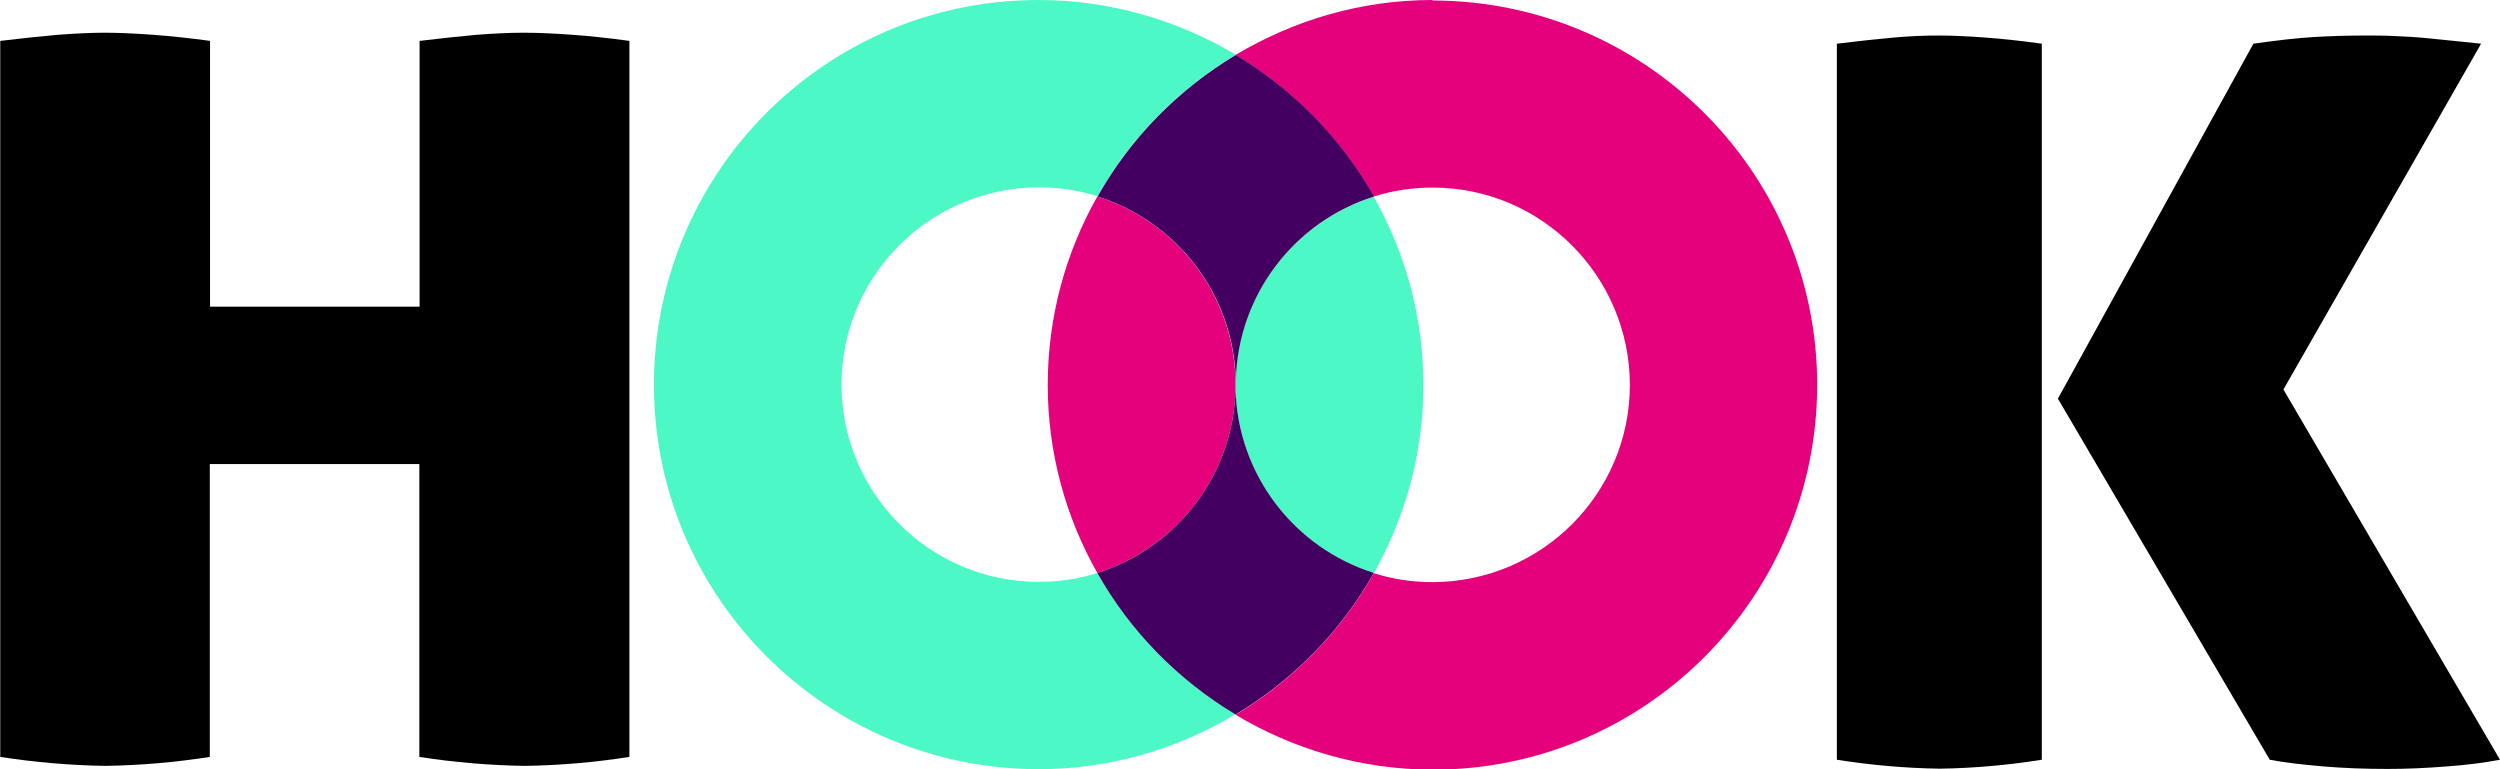
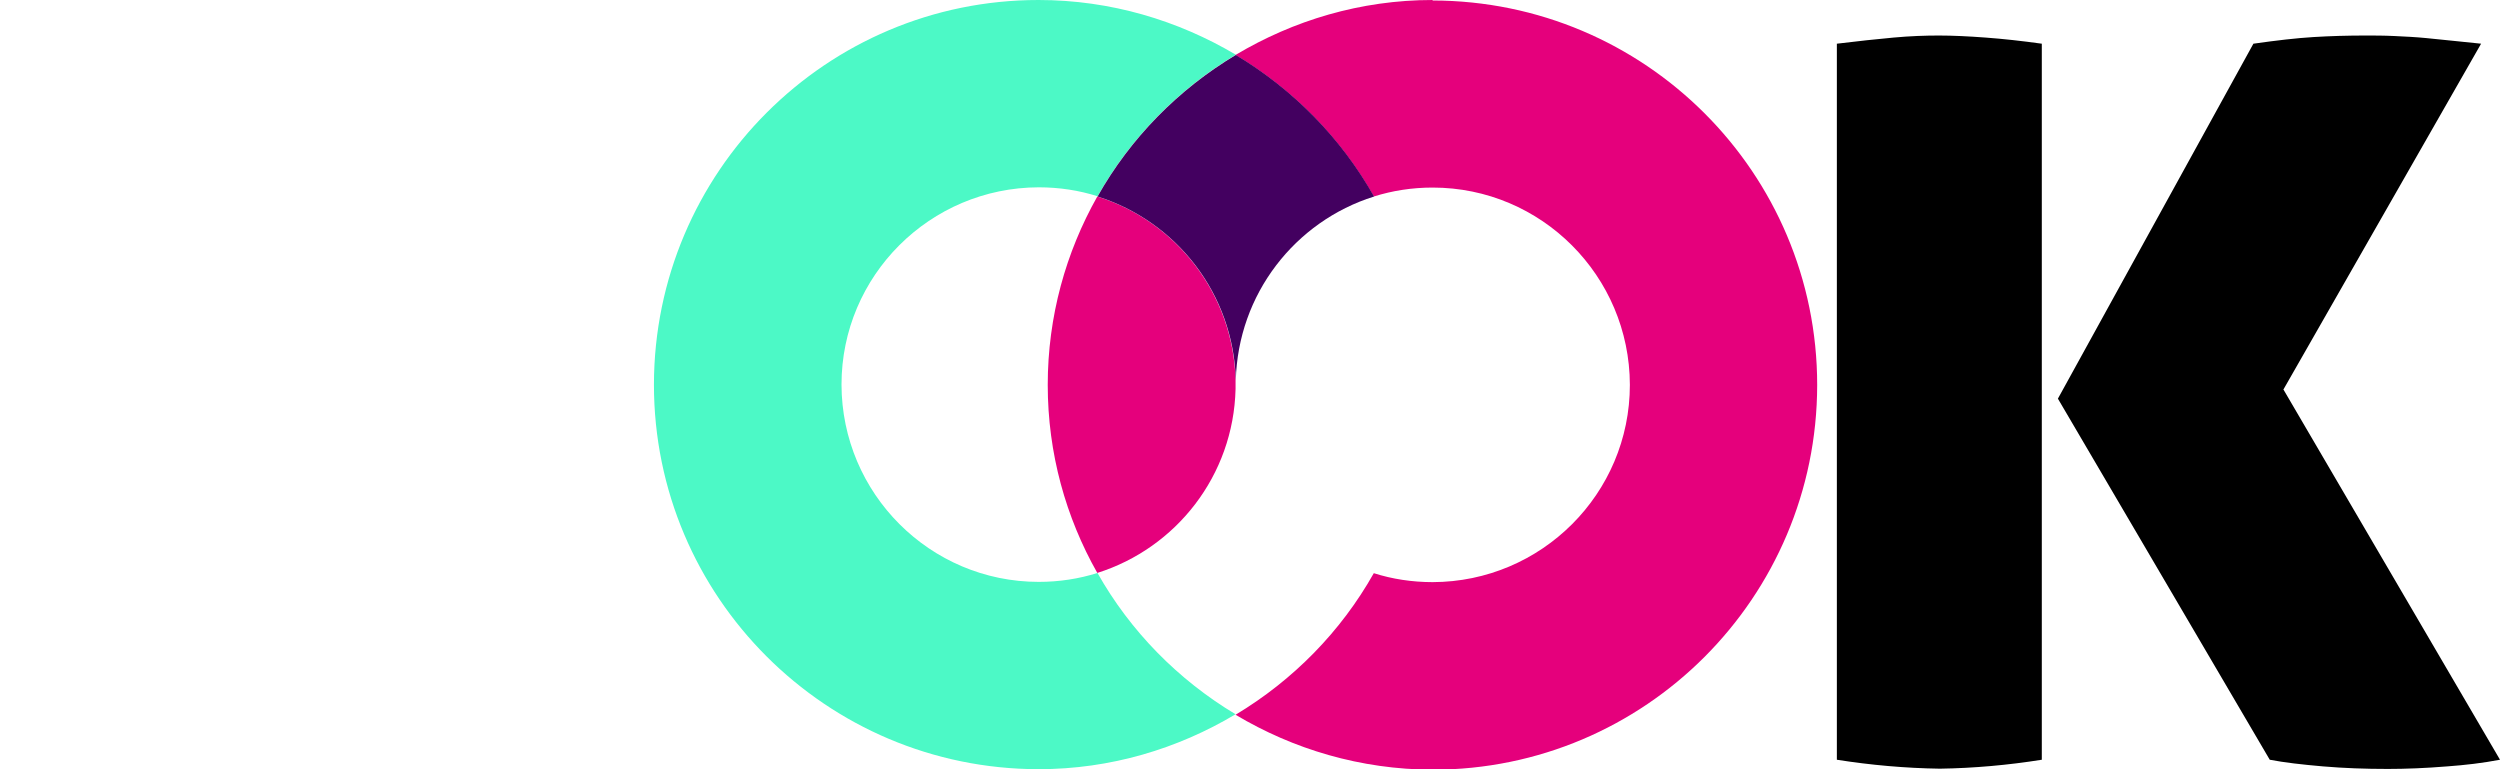
<svg xmlns="http://www.w3.org/2000/svg" id="Layer_1" data-name="Layer 1" viewBox="0 0 97.83 30.11">
  <defs>
    <style>
      .cls-1 {
        fill: none;
      }

      .cls-1, .cls-2, .cls-3, .cls-4, .cls-5 {
        stroke-width: 0px;
      }

      .cls-3 {
        fill: #4cf9c6;
      }

      .cls-4 {
        fill: #430060;
      }

      .cls-5 {
        fill: #e5007c;
      }
    </style>
  </defs>
  <g id="Group_26" data-name="Group 26">
-     <path id="Path_1" data-name="Path 1" class="cls-2" d="m20.53,29.97c-1.38-.02-2.76-.14-4.12-.35v-11.46h-8.2v11.46c-1.35.21-2.71.33-4.08.35-1.38-.02-2.76-.14-4.12-.35V1.6c.83-.1,1.59-.18,2.27-.24.68-.05,1.28-.08,1.81-.08.56,0,1.18.03,1.88.08.69.05,1.44.13,2.25.24v10.4h8.2V1.6c.83-.1,1.58-.18,2.25-.24.66-.05,1.27-.08,1.83-.08.56,0,1.18.03,1.88.08s1.44.13,2.25.24v28.02c-1.35.21-2.71.33-4.08.35" />
-   </g>
+     </g>
  <g id="Group_27" data-name="Group 27">
    <path id="Path_2" data-name="Path 2" class="cls-2" d="m89.36,15.25l8.47,14.48c-.68.13-1.37.21-2.06.26-.86.07-1.64.1-2.33.1-.88,0-1.72-.03-2.54-.1-.81-.07-1.51-.15-2.08-.26l-8.29-14.13,7.65-13.89c.91-.13,1.69-.22,2.35-.26.66-.04,1.34-.06,2.04-.06.33,0,.71,0,1.13.02s.84.04,1.24.08c.41.04.8.08,1.18.12s.7.07.97.1l-7.74,13.54ZM71.88,1.71c.82-.1,1.56-.18,2.22-.24s1.25-.08,1.77-.08c.54,0,1.16.03,1.83.08.68.05,1.41.13,2.2.24v28.02c-1.32.21-2.65.33-3.99.35-1.35-.02-2.7-.14-4.03-.35V1.71Z" />
  </g>
  <g>
    <path class="cls-1" d="m48.35,14.89c0,.06,0,.11,0,.17,0,.06,0,.11,0,.17,0-.06,0-.11,0-.17,0-.06,0-.11,0-.17Z" />
    <path class="cls-1" d="m42.95,7.69c-.73-.23-1.5-.35-2.3-.35-4.26,0-7.71,3.46-7.72,7.72,0,4.26,3.46,7.71,7.72,7.72.8,0,1.58-.12,2.3-.35-1.23-2.18-1.94-4.69-1.94-7.36,0-2.68.71-5.19,1.94-7.37Z" />
-     <path class="cls-1" d="m53.76,22.42c.73.23,1.5.35,2.3.35,4.26,0,7.71-3.46,7.72-7.72,0-4.26-3.46-7.71-7.72-7.72-.8,0-1.58.12-2.3.35,1.23,2.18,1.94,4.69,1.94,7.37,0,2.68-.71,5.19-1.94,7.36Z" />
-     <path class="cls-3" d="m48.35,14.89c0,.06,0,.11,0,.17,0,.06,0,.11,0,.17.08,3.39,2.32,6.23,5.41,7.2,1.23-2.18,1.94-4.69,1.94-7.36,0-2.68-.71-5.19-1.94-7.37-3.08.97-5.33,3.81-5.41,7.2Z" />
+     <path class="cls-3" d="m48.35,14.89Z" />
    <path class="cls-3" d="m42.95,22.42c-.73.23-1.5.35-2.3.35-4.26,0-7.71-3.46-7.72-7.72,0-4.26,3.46-7.71,7.72-7.72.8,0,1.58.12,2.3.35,1.29-2.29,3.16-4.19,5.41-5.54C46.1.8,43.46,0,40.64,0c-8.31,0-15.04,6.74-15.05,15.05,0,8.31,6.74,15.04,15.05,15.05,2.82,0,5.45-.8,7.71-2.15-2.25-1.35-4.12-3.25-5.41-5.54Z" />
    <path class="cls-5" d="m56.06,0c-2.82,0-5.45.8-7.71,2.15,2.25,1.35,4.12,3.25,5.41,5.54.73-.23,1.5-.35,2.3-.35,4.26,0,7.71,3.46,7.72,7.72,0,4.26-3.46,7.71-7.72,7.72-.8,0-1.58-.12-2.3-.35-1.29,2.29-3.16,4.19-5.41,5.54,2.26,1.35,4.89,2.14,7.71,2.15,8.31,0,15.04-6.74,15.05-15.05,0-8.31-6.74-15.04-15.05-15.05Z" />
    <path class="cls-5" d="m48.35,14.89c-.08-3.38-2.32-6.23-5.41-7.2-1.23,2.18-1.94,4.69-1.94,7.37,0,2.68.71,5.19,1.94,7.36,3.08-.97,5.33-3.81,5.41-7.2,0-.06,0-.11,0-.17,0-.06,0-.11,0-.17Z" />
-     <path class="cls-4" d="m53.76,22.42c-3.08-.97-5.33-3.81-5.41-7.2-.08,3.38-2.32,6.23-5.41,7.2,1.29,2.29,3.16,4.19,5.41,5.54,2.25-1.35,4.12-3.25,5.41-5.54Z" />
    <path class="cls-4" d="m42.95,7.69c3.08.97,5.33,3.81,5.41,7.2.08-3.38,2.32-6.23,5.41-7.2-1.29-2.29-3.16-4.19-5.41-5.54-2.25,1.35-4.12,3.25-5.41,5.54Z" />
  </g>
</svg>